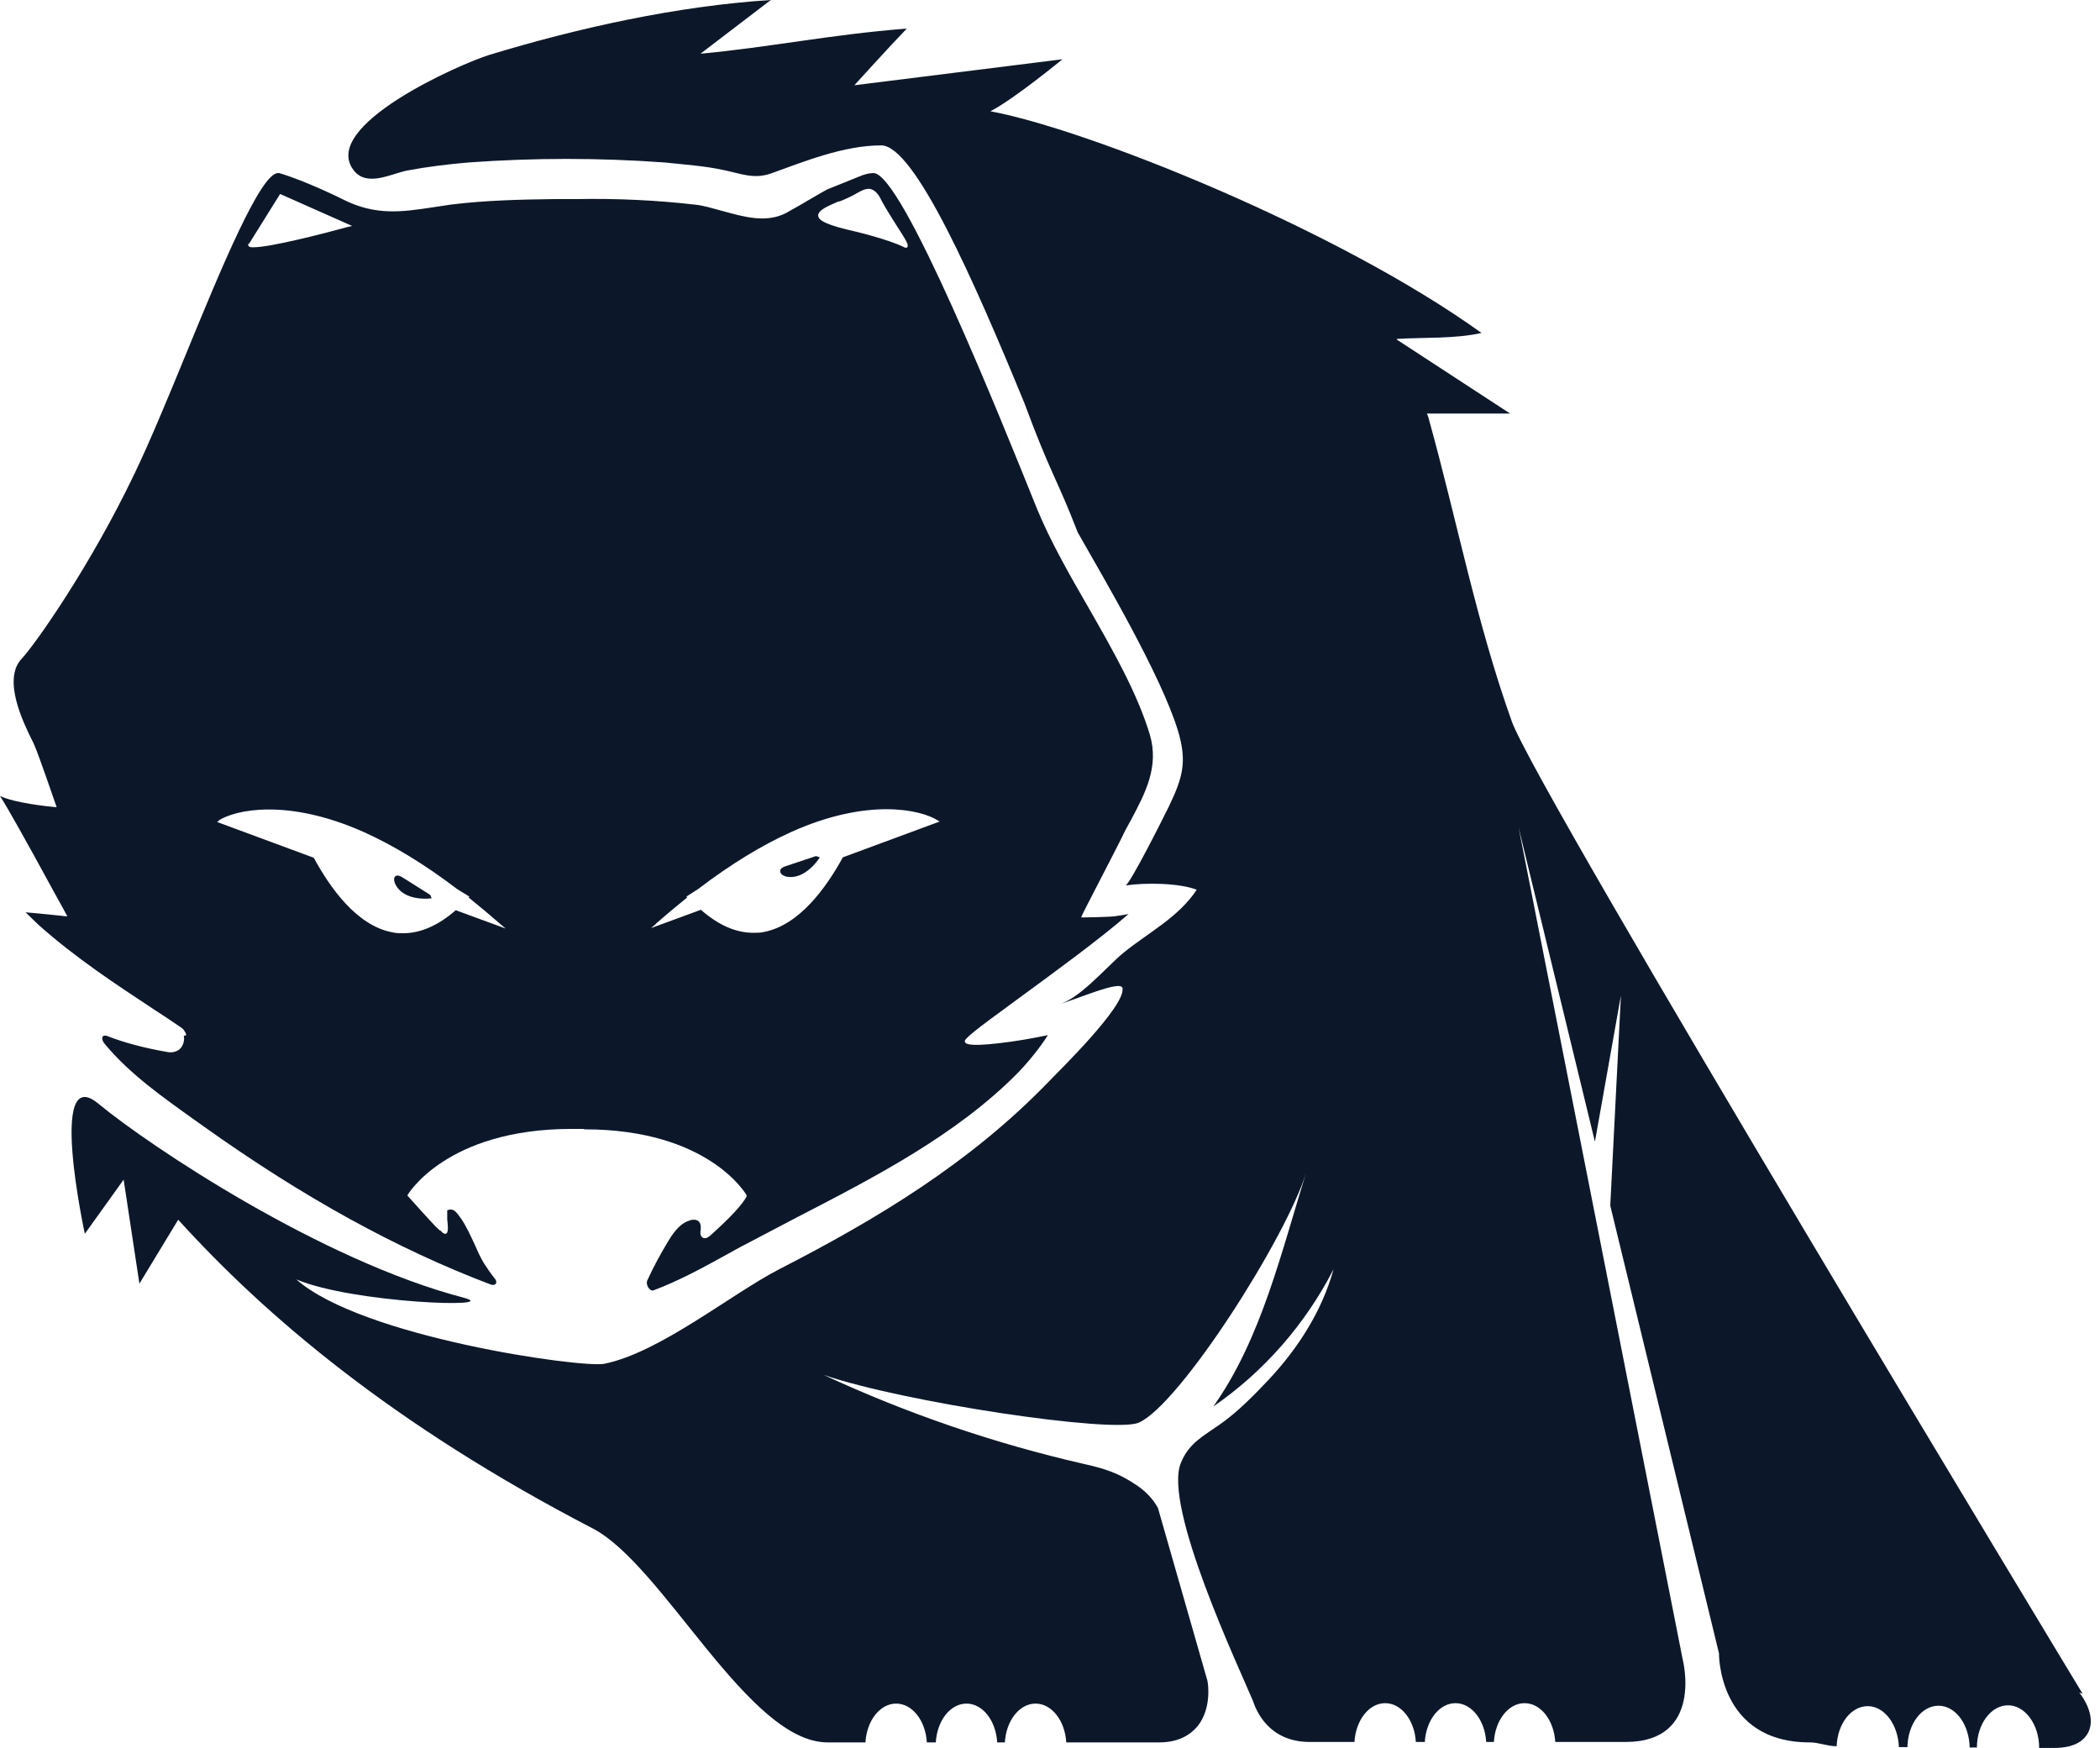
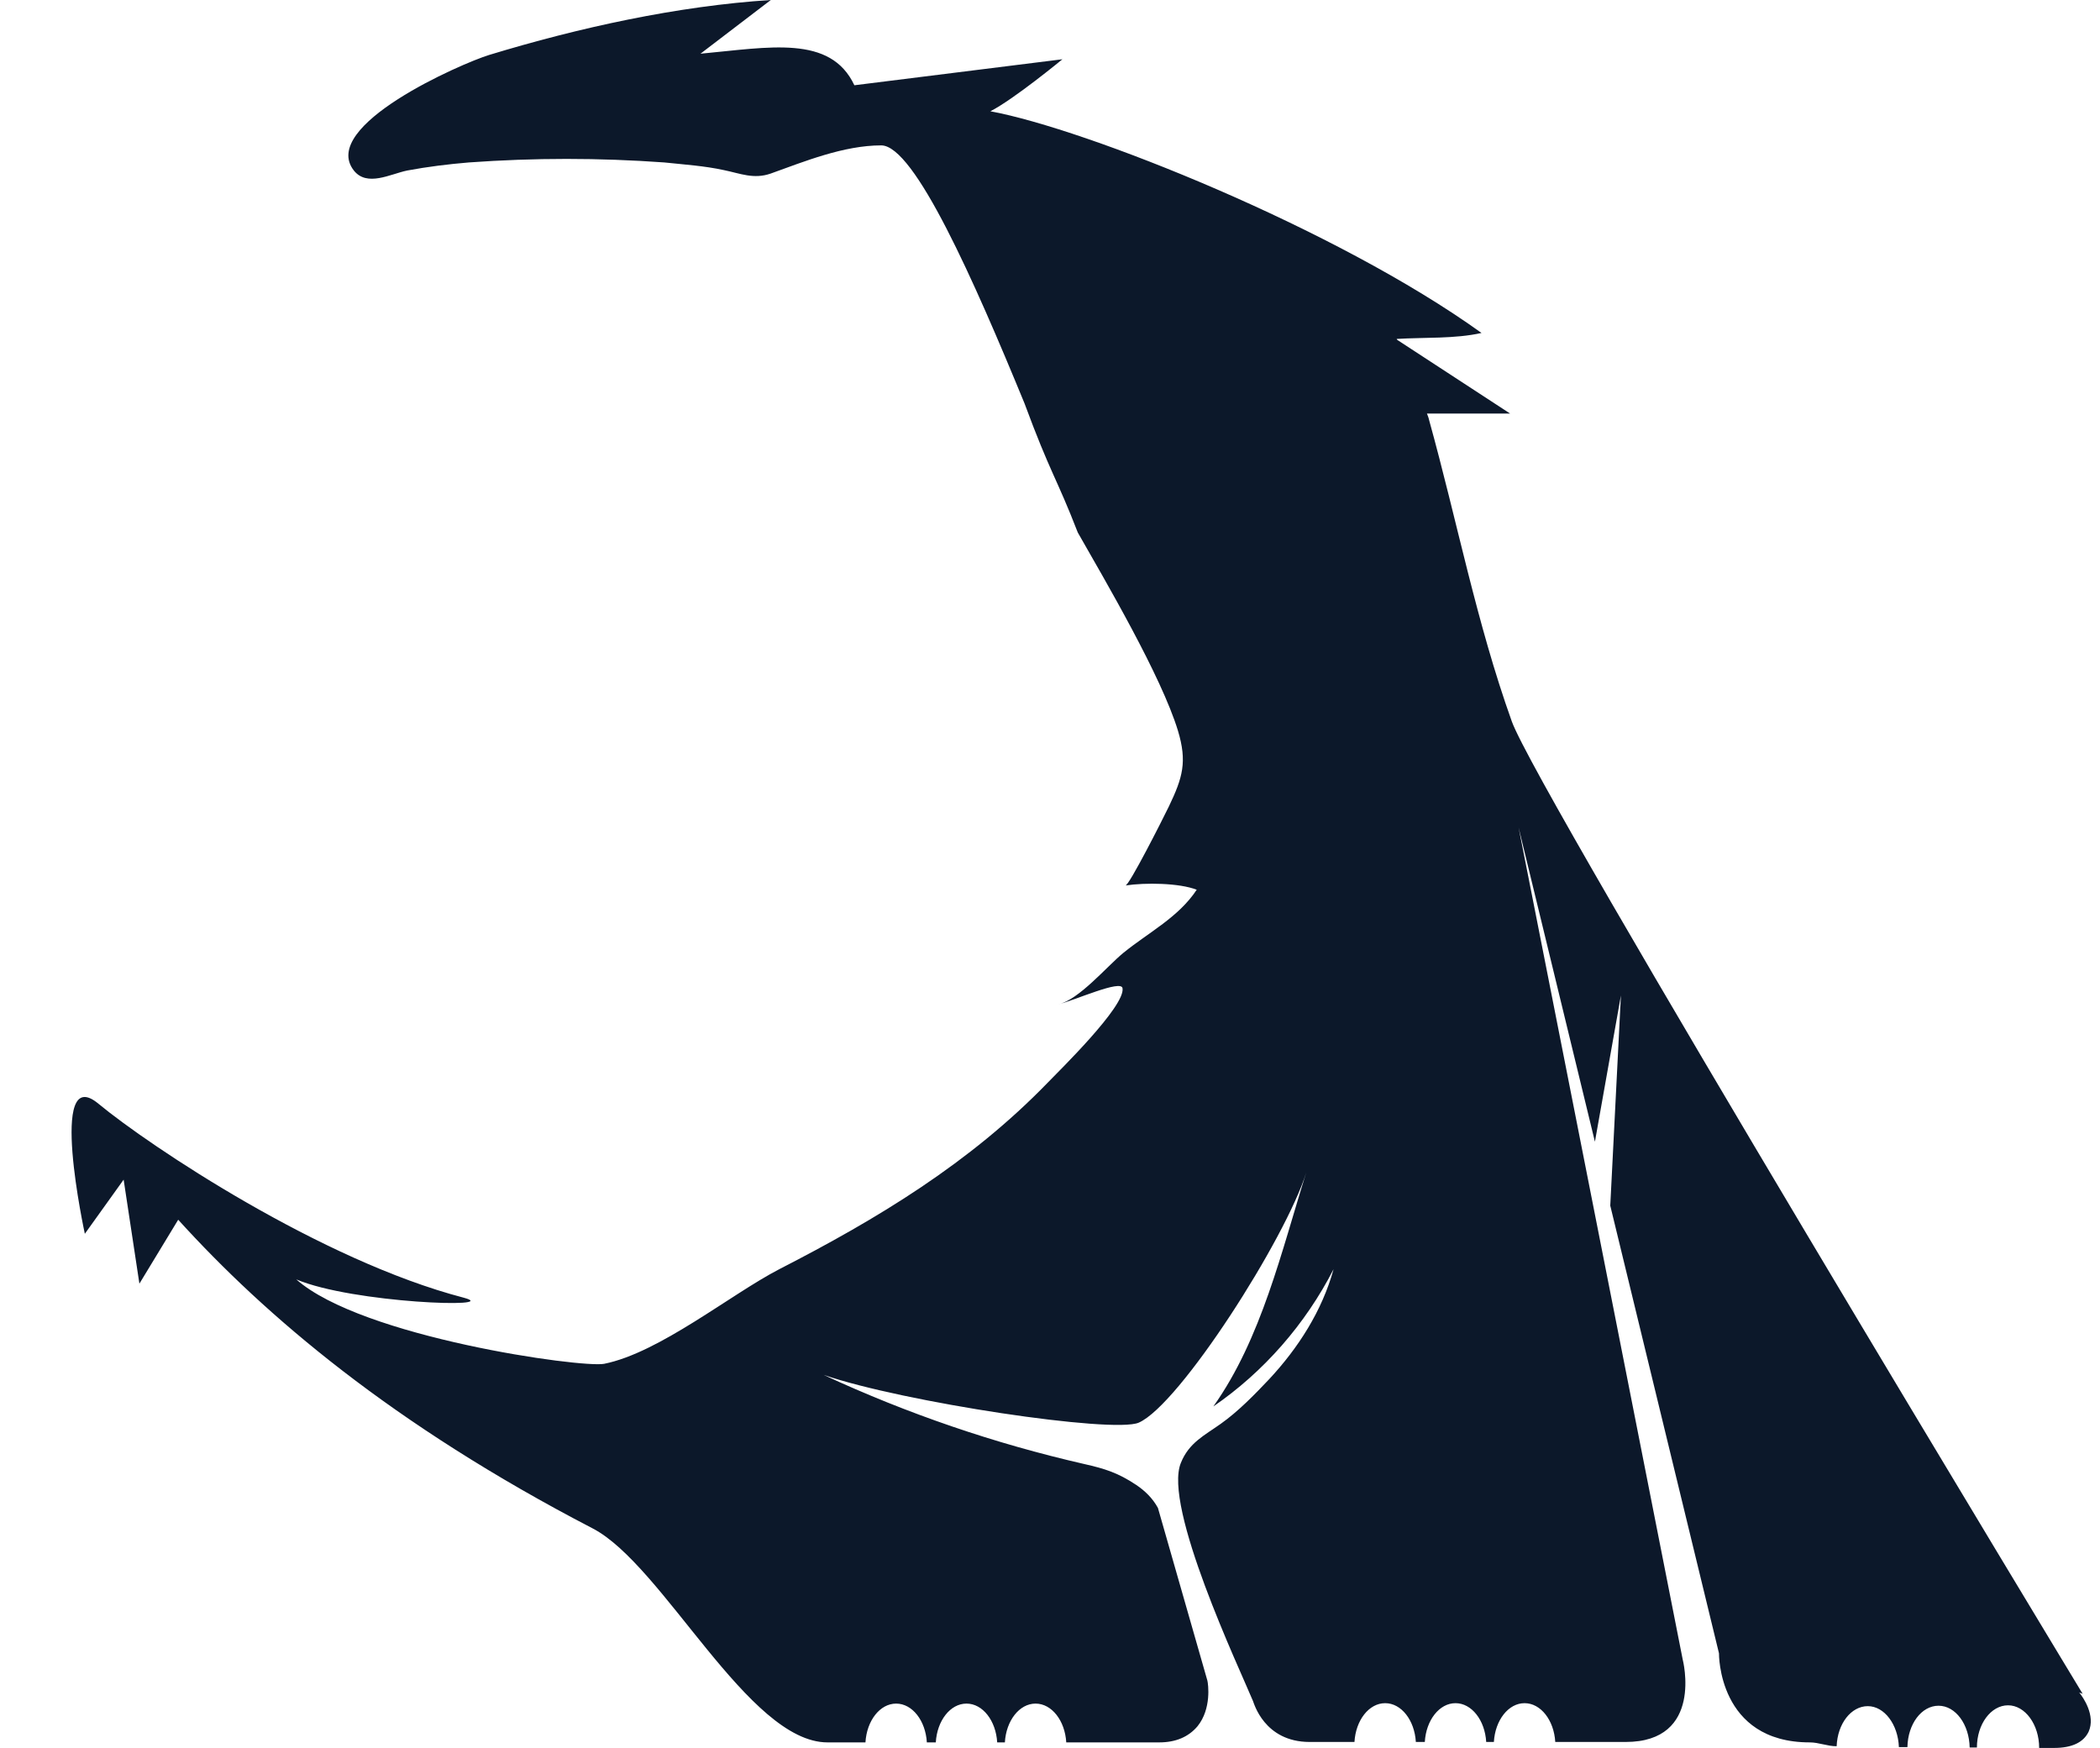
<svg xmlns="http://www.w3.org/2000/svg" fill="none" viewBox="0 0 173 144" height="144" width="173">
-   <path fill="#0C182A" d="M15.138 85.346C15.208 85.627 15.138 85.943 14.997 86.189C14.892 86.365 14.751 86.505 14.576 86.576C14.365 86.681 14.119 86.716 13.873 86.681C11.801 86.33 10.185 85.873 8.921 85.382C8.71 85.276 8.535 85.311 8.464 85.382C8.394 85.487 8.394 85.733 8.64 86.014C10.677 88.472 13.382 90.369 15.981 92.23C16.262 92.441 16.543 92.617 16.823 92.827C25.007 98.658 32.734 102.907 40.425 105.822C40.601 105.893 40.777 105.858 40.847 105.752C40.917 105.647 40.882 105.506 40.812 105.401C40.425 104.909 40.109 104.453 39.863 104.066C39.547 103.54 39.302 102.978 39.056 102.416C38.74 101.748 38.423 101.046 38.002 100.414L37.897 100.273C37.545 99.781 37.3 99.501 36.843 99.711C36.843 99.817 36.843 100.168 36.843 100.449C36.913 101.116 36.948 101.538 36.738 101.643C36.738 101.643 36.702 101.643 36.667 101.643C36.562 101.643 36.457 101.573 36.316 101.397C36.211 101.397 35.93 101.116 34.595 99.641C34.174 99.184 33.787 98.728 33.647 98.587L33.577 98.517V98.447C33.577 98.447 36.738 93.003 47.099 93.003H48.047L48.152 93.038C58.408 93.038 61.463 98.412 61.499 98.447V98.517V98.587C61.112 99.29 60.129 100.343 58.478 101.819C58.267 101.994 58.057 102.064 57.881 101.959C57.74 101.854 57.67 101.678 57.705 101.432C57.741 101.186 57.776 100.835 57.565 100.624C57.495 100.554 57.354 100.484 57.179 100.484C57.073 100.484 56.933 100.484 56.792 100.554C56.195 100.73 55.633 101.257 55.036 102.275C54.439 103.259 53.842 104.347 53.315 105.506C53.245 105.682 53.315 105.998 53.491 106.174C53.561 106.244 53.666 106.349 53.807 106.314C55.879 105.541 57.811 104.488 59.848 103.364C60.375 103.083 60.901 102.767 61.463 102.486C62.868 101.748 64.343 100.976 65.748 100.238C72.141 96.937 78.779 93.495 83.801 88.437C84.784 87.419 85.627 86.365 86.33 85.276C85.171 85.522 83.59 85.803 82.291 85.943C79.586 86.26 79.516 85.943 79.481 85.803C79.446 85.592 80.043 85.065 83.906 82.256C86.927 80.043 90.685 77.303 92.968 75.302C92.582 75.372 92.195 75.442 91.879 75.477C91.528 75.547 89.315 75.582 89.245 75.582H89.069L89.139 75.407C89.139 75.337 92.09 69.682 92.371 69.085C92.617 68.558 92.898 68.031 93.179 67.54C94.373 65.292 95.497 63.149 94.724 60.515C93.67 57.038 91.633 53.491 89.666 50.049C88.121 47.38 86.541 44.605 85.452 41.971C82.396 34.384 74.318 14.259 71.965 14.259C71.965 14.259 71.965 14.259 71.93 14.259C71.649 14.259 71.368 14.33 71.052 14.435L68.172 15.594C67.575 15.91 67.013 16.262 66.451 16.578C65.889 16.929 65.327 17.21 64.8 17.526C63.149 18.404 61.323 17.877 59.532 17.385C58.724 17.175 57.986 16.929 57.249 16.858C54.193 16.507 50.892 16.332 47.415 16.402C46.818 16.402 46.221 16.402 45.623 16.402C42.814 16.437 39.934 16.507 37.124 16.858C36.632 16.929 36.176 16.999 35.719 17.069C33.155 17.456 30.942 17.807 28.203 16.402C28.203 16.402 25.253 14.927 23.005 14.259C22.97 14.259 22.935 14.259 22.9 14.259C21.46 14.259 18.193 22.162 15.313 29.186C13.873 32.699 12.363 36.351 11.098 38.985C7.446 46.642 2.88 53.104 1.791 54.263C0.141 55.984 2.002 59.672 2.599 60.901C2.669 61.042 2.74 61.182 2.775 61.253C3.231 62.271 4.531 66.135 4.601 66.31L4.671 66.486H4.496C4.109 66.451 1.229 66.17 0 65.573C0.527 66.38 2.037 69.05 4.461 73.51C5.058 74.564 5.444 75.302 5.444 75.302L5.549 75.477H5.339C5.339 75.477 3.091 75.231 2.107 75.161C2.423 75.477 3.056 76.074 3.161 76.18C6.182 78.884 9.553 81.097 12.855 83.274C13.522 83.696 14.189 84.152 14.857 84.609C15.102 84.749 15.278 84.995 15.348 85.276L15.138 85.346ZM69.12 16.613C69.647 16.402 70.209 16.156 70.665 15.875C70.911 15.735 71.298 15.524 71.649 15.559C72.106 15.629 72.421 16.086 72.632 16.543C72.948 17.14 73.44 17.912 73.862 18.579C74.704 19.879 74.88 20.195 74.74 20.371C74.74 20.406 74.669 20.406 74.634 20.406C74.564 20.406 74.529 20.406 74.494 20.371C73.229 19.738 70.525 19.071 69.717 18.896C67.715 18.404 67.434 18.053 67.399 17.772C67.399 17.315 68.137 16.999 69.12 16.578V16.613ZM54.018 76.109C54.861 75.372 55.703 74.669 56.617 73.932L56.546 73.862L57.53 73.229C60.199 71.192 62.798 69.612 65.222 68.523C71.508 65.713 75.828 66.697 77.233 67.575L77.409 67.68L69.436 70.63C68.066 73.124 65.854 76.215 62.939 76.777C62.658 76.847 62.342 76.847 62.06 76.847C60.62 76.847 59.181 76.215 57.74 74.95L53.631 76.46L54.088 76.074L54.018 76.109ZM20.511 20.09L23.075 15.98L29.011 18.615L28.695 18.685C26.658 19.247 22.267 20.371 20.898 20.371C20.687 20.371 20.546 20.371 20.476 20.265C20.476 20.265 20.406 20.16 20.476 20.055L20.511 20.09ZM17.983 67.61C19.387 66.697 23.707 65.748 29.994 68.558C32.418 69.647 35.017 71.227 37.686 73.264L38.669 73.862L38.599 73.932C39.512 74.669 40.355 75.372 41.198 76.109L41.655 76.496L37.545 74.985C36.105 76.25 34.63 76.882 33.225 76.882C32.944 76.882 32.628 76.882 32.347 76.812C29.432 76.285 27.22 73.194 25.85 70.665L17.877 67.715L18.053 67.61H17.983Z" />
-   <path fill="#0C182A" d="M64.624 72.176C65.748 72.527 66.871 71.649 67.539 70.63L67.223 70.525C66.38 70.806 65.537 71.087 64.694 71.368C64.518 71.438 64.272 71.543 64.272 71.754C64.272 71.965 64.448 72.105 64.659 72.176H64.624Z" />
-   <path fill="#0C182A" d="M35.578 74.037L35.438 73.721C34.665 73.229 33.928 72.773 33.155 72.281C32.979 72.176 32.769 72.07 32.593 72.176C32.418 72.281 32.453 72.562 32.523 72.738C32.979 73.862 34.384 74.143 35.578 74.002V74.037Z" />
-   <path fill="#0C182A" d="M171.57 139.539C171.57 139.539 126.579 65.186 124.542 59.426C121.627 51.278 120.046 42.954 117.728 34.595C117.693 34.419 117.623 34.244 117.553 34.068H124.401L115.094 27.992C115.094 27.992 115.094 27.957 115.059 27.922C117.342 27.782 119.871 27.922 122.048 27.43C110.036 18.79 89.42 10.607 81.588 9.167C83.519 8.183 87.523 4.882 87.523 4.882L70.384 7.024C70.384 7.024 73.439 3.653 74.704 2.353C68.417 2.845 63.395 3.899 57.705 4.425C59.636 2.95 61.568 1.475 63.5 0C55.808 0.492 47.66 2.283 40.284 4.531C38.001 5.233 26.271 10.361 29.151 14.049C30.239 15.418 32.171 14.33 33.541 14.049C35.227 13.733 36.948 13.522 38.633 13.382C44.007 12.995 49.346 12.995 54.719 13.382C56.37 13.557 58.021 13.662 59.636 14.014C61.006 14.295 62.095 14.786 63.5 14.295C66.239 13.311 69.506 11.977 72.597 11.977C75.336 11.977 80.253 23.145 84.397 33.225C86.54 39.02 87.032 39.337 88.788 43.867C91.071 47.871 95.672 55.703 97.041 60.199C97.814 62.763 97.428 64.062 96.304 66.416C95.707 67.645 93.037 72.913 92.721 72.948C94.337 72.702 97.147 72.737 98.587 73.299C97.076 75.582 94.618 76.812 92.546 78.498C91.176 79.621 88.893 82.361 87.172 82.747C88.577 82.396 92.37 80.675 92.475 81.413C92.721 82.888 87.242 88.226 86.329 89.175C79.902 95.813 72.28 100.414 64.202 104.558C60.199 106.63 54.333 111.442 49.767 112.355C47.906 112.706 29.818 110.178 24.409 105.401C29.08 107.368 41.514 107.789 38.212 106.911C26.481 103.856 12.362 94.443 8.113 90.931C3.898 87.418 6.989 101.643 6.989 101.643L10.185 97.182L11.484 105.752L14.68 100.484C21.845 108.386 32.312 117.342 48.819 125.912C54.649 128.933 61.638 143.543 68.171 143.543C68.417 143.543 68.558 143.543 68.593 143.543H71.297C71.402 141.752 72.491 140.347 73.826 140.347C75.16 140.347 76.249 141.752 76.355 143.543H77.092C77.197 141.752 78.286 140.347 79.621 140.347C80.956 140.347 82.044 141.752 82.15 143.543H82.782C82.887 141.752 83.976 140.347 85.311 140.347C86.645 140.347 87.734 141.752 87.839 143.543H95.496C96.866 143.543 97.919 143.087 98.657 142.209C99.816 140.769 99.535 138.732 99.465 138.451L95.391 124.226C94.969 123.454 94.337 122.821 93.599 122.33C92.124 121.346 91.035 120.995 89.315 120.609C81.939 118.923 74.739 116.464 67.855 113.268C74.388 115.516 91.703 118.115 93.81 117.202C97.182 115.727 105.927 102.029 107.613 96.585C105.576 103.048 103.925 110.283 99.957 115.867C104.101 113.022 107.543 109.089 109.861 104.558C108.913 108 106.946 111.056 104.557 113.62C103.328 114.919 101.994 116.289 100.554 117.307C99.219 118.256 97.954 118.853 97.287 120.503C95.777 124.086 102.099 137.432 103.223 140.137C103.293 140.277 104.136 143.508 107.894 143.508H111.582C111.687 141.717 112.776 140.312 114.111 140.312C115.445 140.312 116.534 141.717 116.639 143.508H117.377C117.482 141.717 118.571 140.312 119.906 140.312C121.24 140.312 122.329 141.717 122.435 143.508H123.067C123.172 141.717 124.261 140.312 125.595 140.312C126.93 140.312 128.019 141.717 128.124 143.508H133.919C140.382 143.508 138.626 136.73 138.626 136.73L125.104 68.172L131.391 94.057L133.533 82.01L132.655 99.325L141.611 136.203C141.611 136.203 141.506 143.543 149.092 143.543C149.83 143.543 150.532 143.86 151.305 143.86C151.375 141.998 152.499 140.558 153.869 140.558C155.238 140.558 156.362 142.068 156.433 143.93C156.678 143.93 156.889 143.93 157.135 143.93C157.17 142.033 158.294 140.523 159.699 140.523C161.104 140.523 162.228 142.068 162.263 143.965C162.474 143.965 162.684 143.965 162.86 143.965C162.86 142.033 164.019 140.488 165.424 140.488C166.829 140.488 167.988 142.068 167.988 144C169.814 144 168.62 144 169.217 144C170.692 144 171.64 143.543 172.062 142.665C172.659 141.331 171.605 139.82 171.289 139.434L171.57 139.539Z" />
+   <path fill="#0C182A" d="M171.57 139.539C171.57 139.539 126.579 65.186 124.542 59.426C121.627 51.278 120.046 42.954 117.728 34.595C117.693 34.419 117.623 34.244 117.553 34.068H124.401L115.094 27.992C115.094 27.992 115.094 27.957 115.059 27.922C117.342 27.782 119.871 27.922 122.048 27.43C110.036 18.79 89.42 10.607 81.588 9.167C83.519 8.183 87.523 4.882 87.523 4.882L70.384 7.024C68.417 2.845 63.395 3.899 57.705 4.425C59.636 2.95 61.568 1.475 63.5 0C55.808 0.492 47.66 2.283 40.284 4.531C38.001 5.233 26.271 10.361 29.151 14.049C30.239 15.418 32.171 14.33 33.541 14.049C35.227 13.733 36.948 13.522 38.633 13.382C44.007 12.995 49.346 12.995 54.719 13.382C56.37 13.557 58.021 13.662 59.636 14.014C61.006 14.295 62.095 14.786 63.5 14.295C66.239 13.311 69.506 11.977 72.597 11.977C75.336 11.977 80.253 23.145 84.397 33.225C86.54 39.02 87.032 39.337 88.788 43.867C91.071 47.871 95.672 55.703 97.041 60.199C97.814 62.763 97.428 64.062 96.304 66.416C95.707 67.645 93.037 72.913 92.721 72.948C94.337 72.702 97.147 72.737 98.587 73.299C97.076 75.582 94.618 76.812 92.546 78.498C91.176 79.621 88.893 82.361 87.172 82.747C88.577 82.396 92.37 80.675 92.475 81.413C92.721 82.888 87.242 88.226 86.329 89.175C79.902 95.813 72.28 100.414 64.202 104.558C60.199 106.63 54.333 111.442 49.767 112.355C47.906 112.706 29.818 110.178 24.409 105.401C29.08 107.368 41.514 107.789 38.212 106.911C26.481 103.856 12.362 94.443 8.113 90.931C3.898 87.418 6.989 101.643 6.989 101.643L10.185 97.182L11.484 105.752L14.68 100.484C21.845 108.386 32.312 117.342 48.819 125.912C54.649 128.933 61.638 143.543 68.171 143.543C68.417 143.543 68.558 143.543 68.593 143.543H71.297C71.402 141.752 72.491 140.347 73.826 140.347C75.16 140.347 76.249 141.752 76.355 143.543H77.092C77.197 141.752 78.286 140.347 79.621 140.347C80.956 140.347 82.044 141.752 82.15 143.543H82.782C82.887 141.752 83.976 140.347 85.311 140.347C86.645 140.347 87.734 141.752 87.839 143.543H95.496C96.866 143.543 97.919 143.087 98.657 142.209C99.816 140.769 99.535 138.732 99.465 138.451L95.391 124.226C94.969 123.454 94.337 122.821 93.599 122.33C92.124 121.346 91.035 120.995 89.315 120.609C81.939 118.923 74.739 116.464 67.855 113.268C74.388 115.516 91.703 118.115 93.81 117.202C97.182 115.727 105.927 102.029 107.613 96.585C105.576 103.048 103.925 110.283 99.957 115.867C104.101 113.022 107.543 109.089 109.861 104.558C108.913 108 106.946 111.056 104.557 113.62C103.328 114.919 101.994 116.289 100.554 117.307C99.219 118.256 97.954 118.853 97.287 120.503C95.777 124.086 102.099 137.432 103.223 140.137C103.293 140.277 104.136 143.508 107.894 143.508H111.582C111.687 141.717 112.776 140.312 114.111 140.312C115.445 140.312 116.534 141.717 116.639 143.508H117.377C117.482 141.717 118.571 140.312 119.906 140.312C121.24 140.312 122.329 141.717 122.435 143.508H123.067C123.172 141.717 124.261 140.312 125.595 140.312C126.93 140.312 128.019 141.717 128.124 143.508H133.919C140.382 143.508 138.626 136.73 138.626 136.73L125.104 68.172L131.391 94.057L133.533 82.01L132.655 99.325L141.611 136.203C141.611 136.203 141.506 143.543 149.092 143.543C149.83 143.543 150.532 143.86 151.305 143.86C151.375 141.998 152.499 140.558 153.869 140.558C155.238 140.558 156.362 142.068 156.433 143.93C156.678 143.93 156.889 143.93 157.135 143.93C157.17 142.033 158.294 140.523 159.699 140.523C161.104 140.523 162.228 142.068 162.263 143.965C162.474 143.965 162.684 143.965 162.86 143.965C162.86 142.033 164.019 140.488 165.424 140.488C166.829 140.488 167.988 142.068 167.988 144C169.814 144 168.62 144 169.217 144C170.692 144 171.64 143.543 172.062 142.665C172.659 141.331 171.605 139.82 171.289 139.434L171.57 139.539Z" />
</svg>